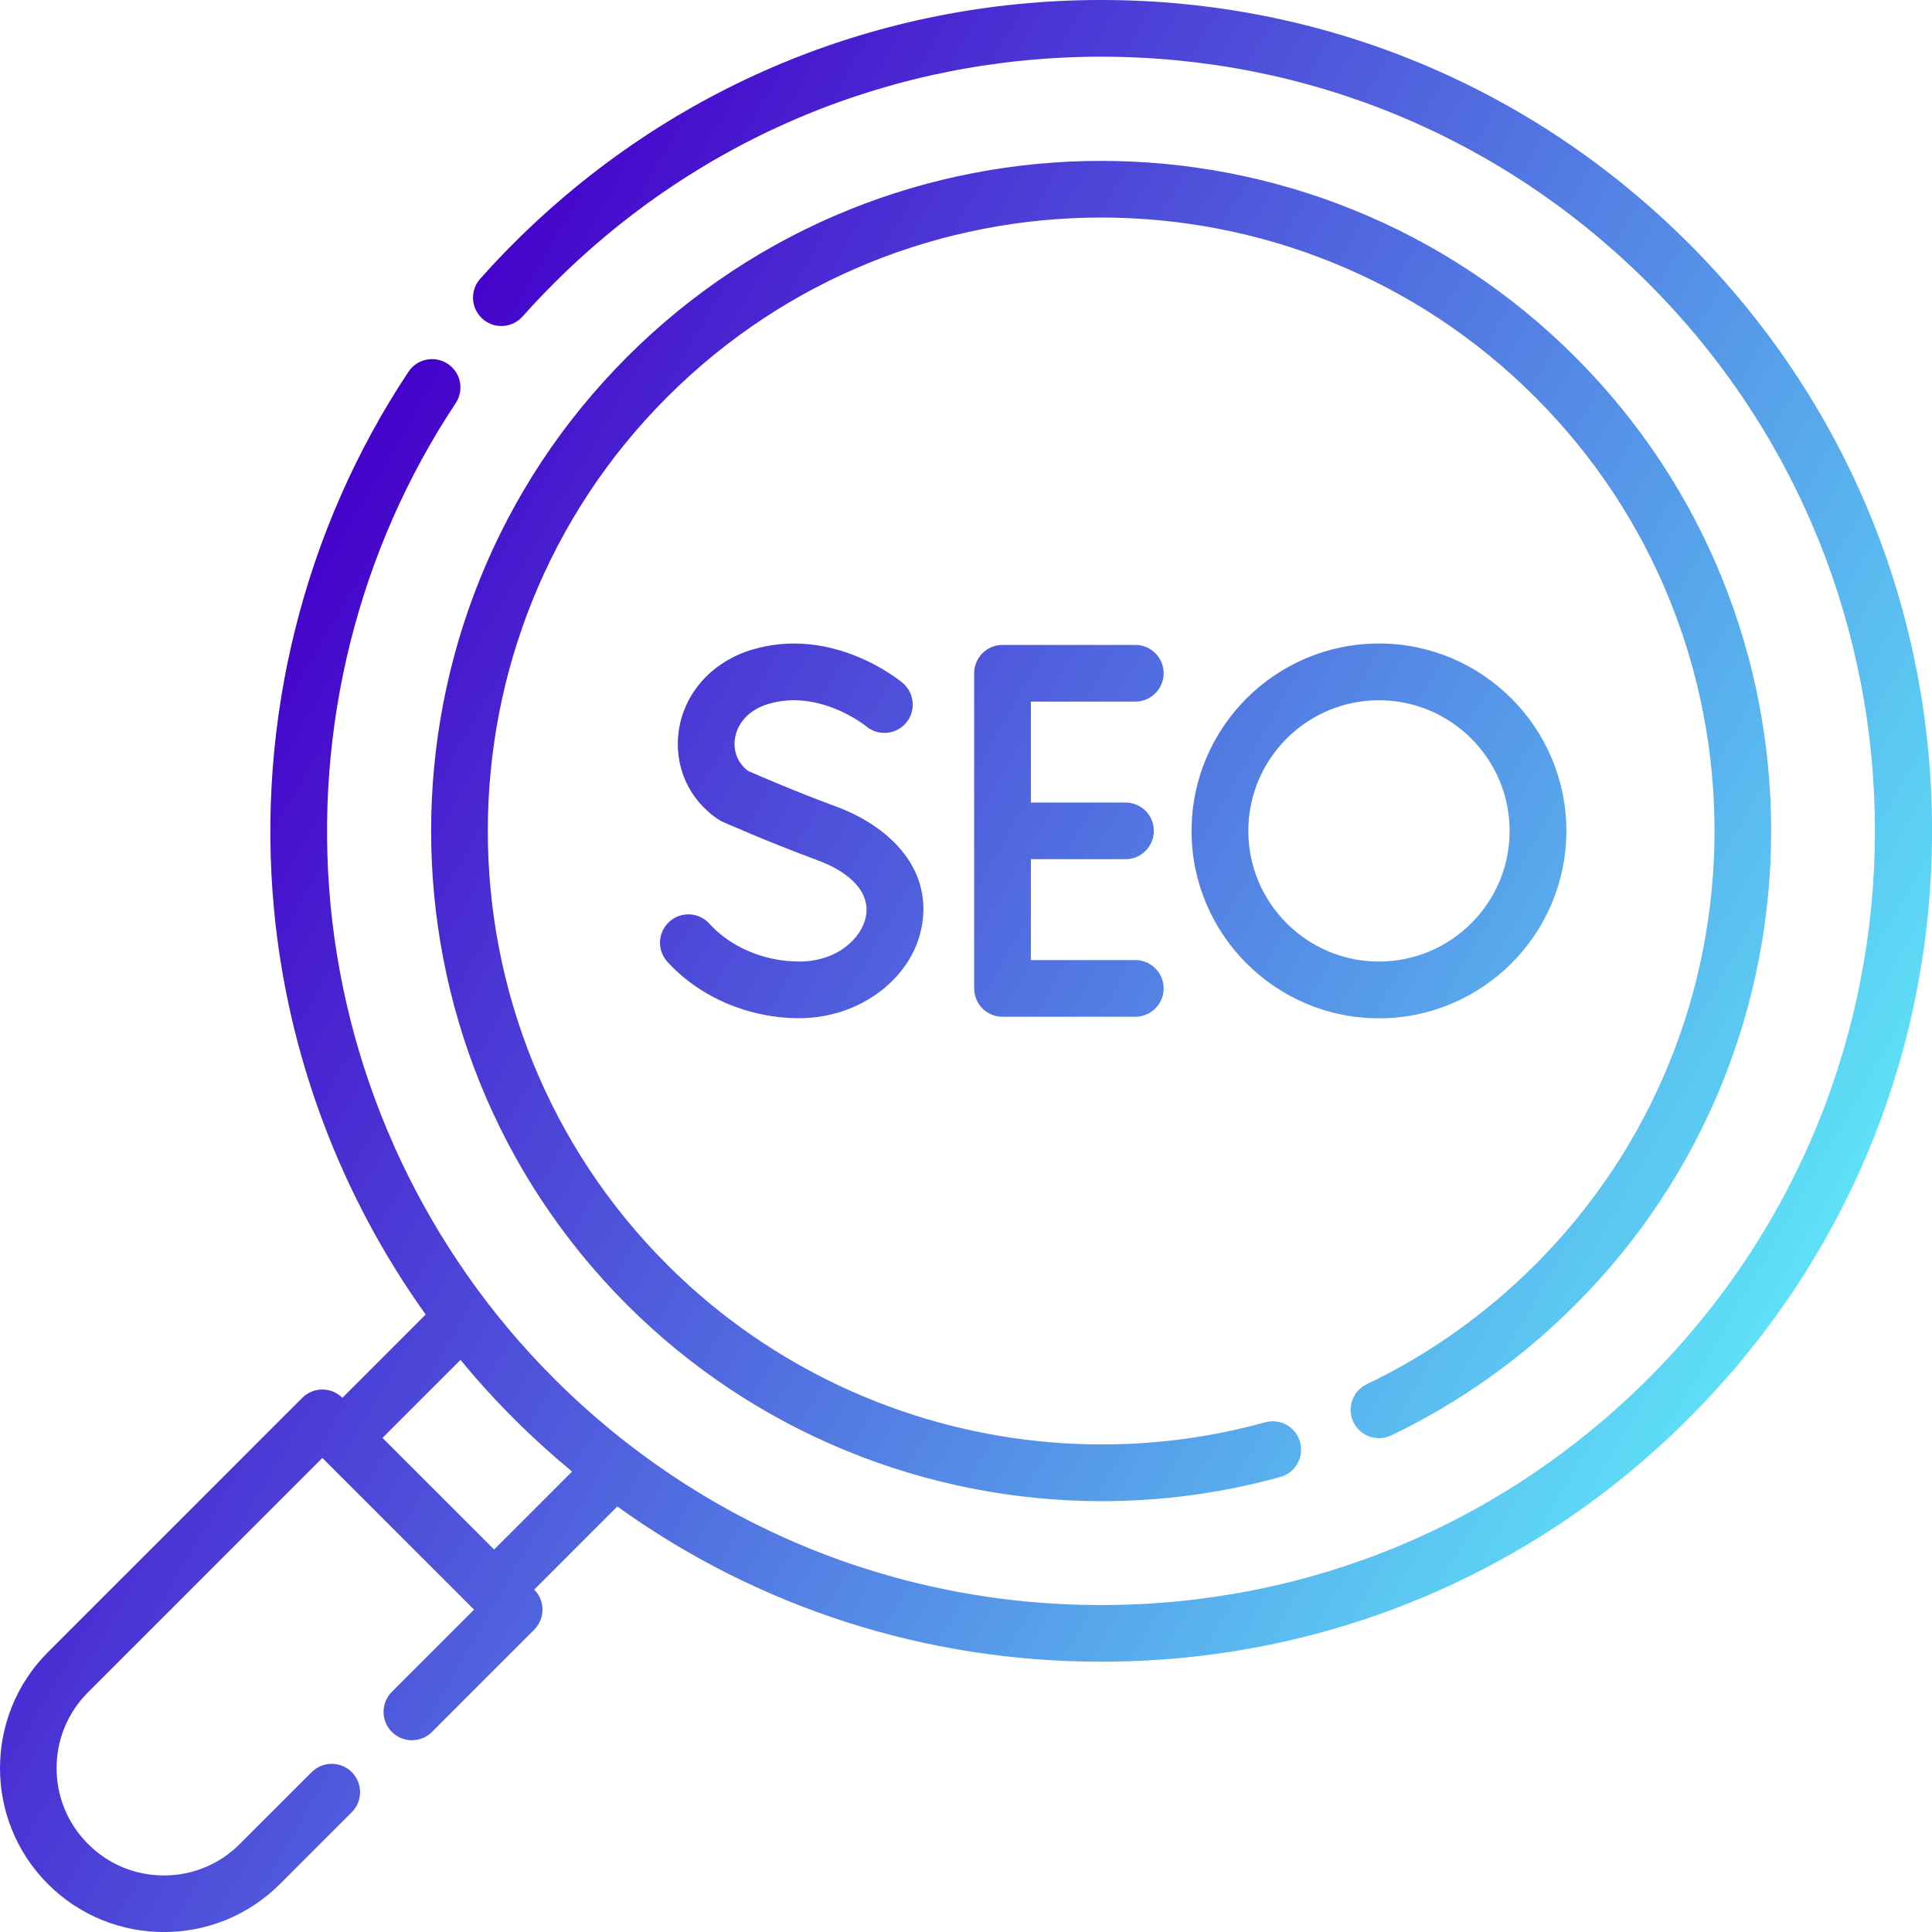
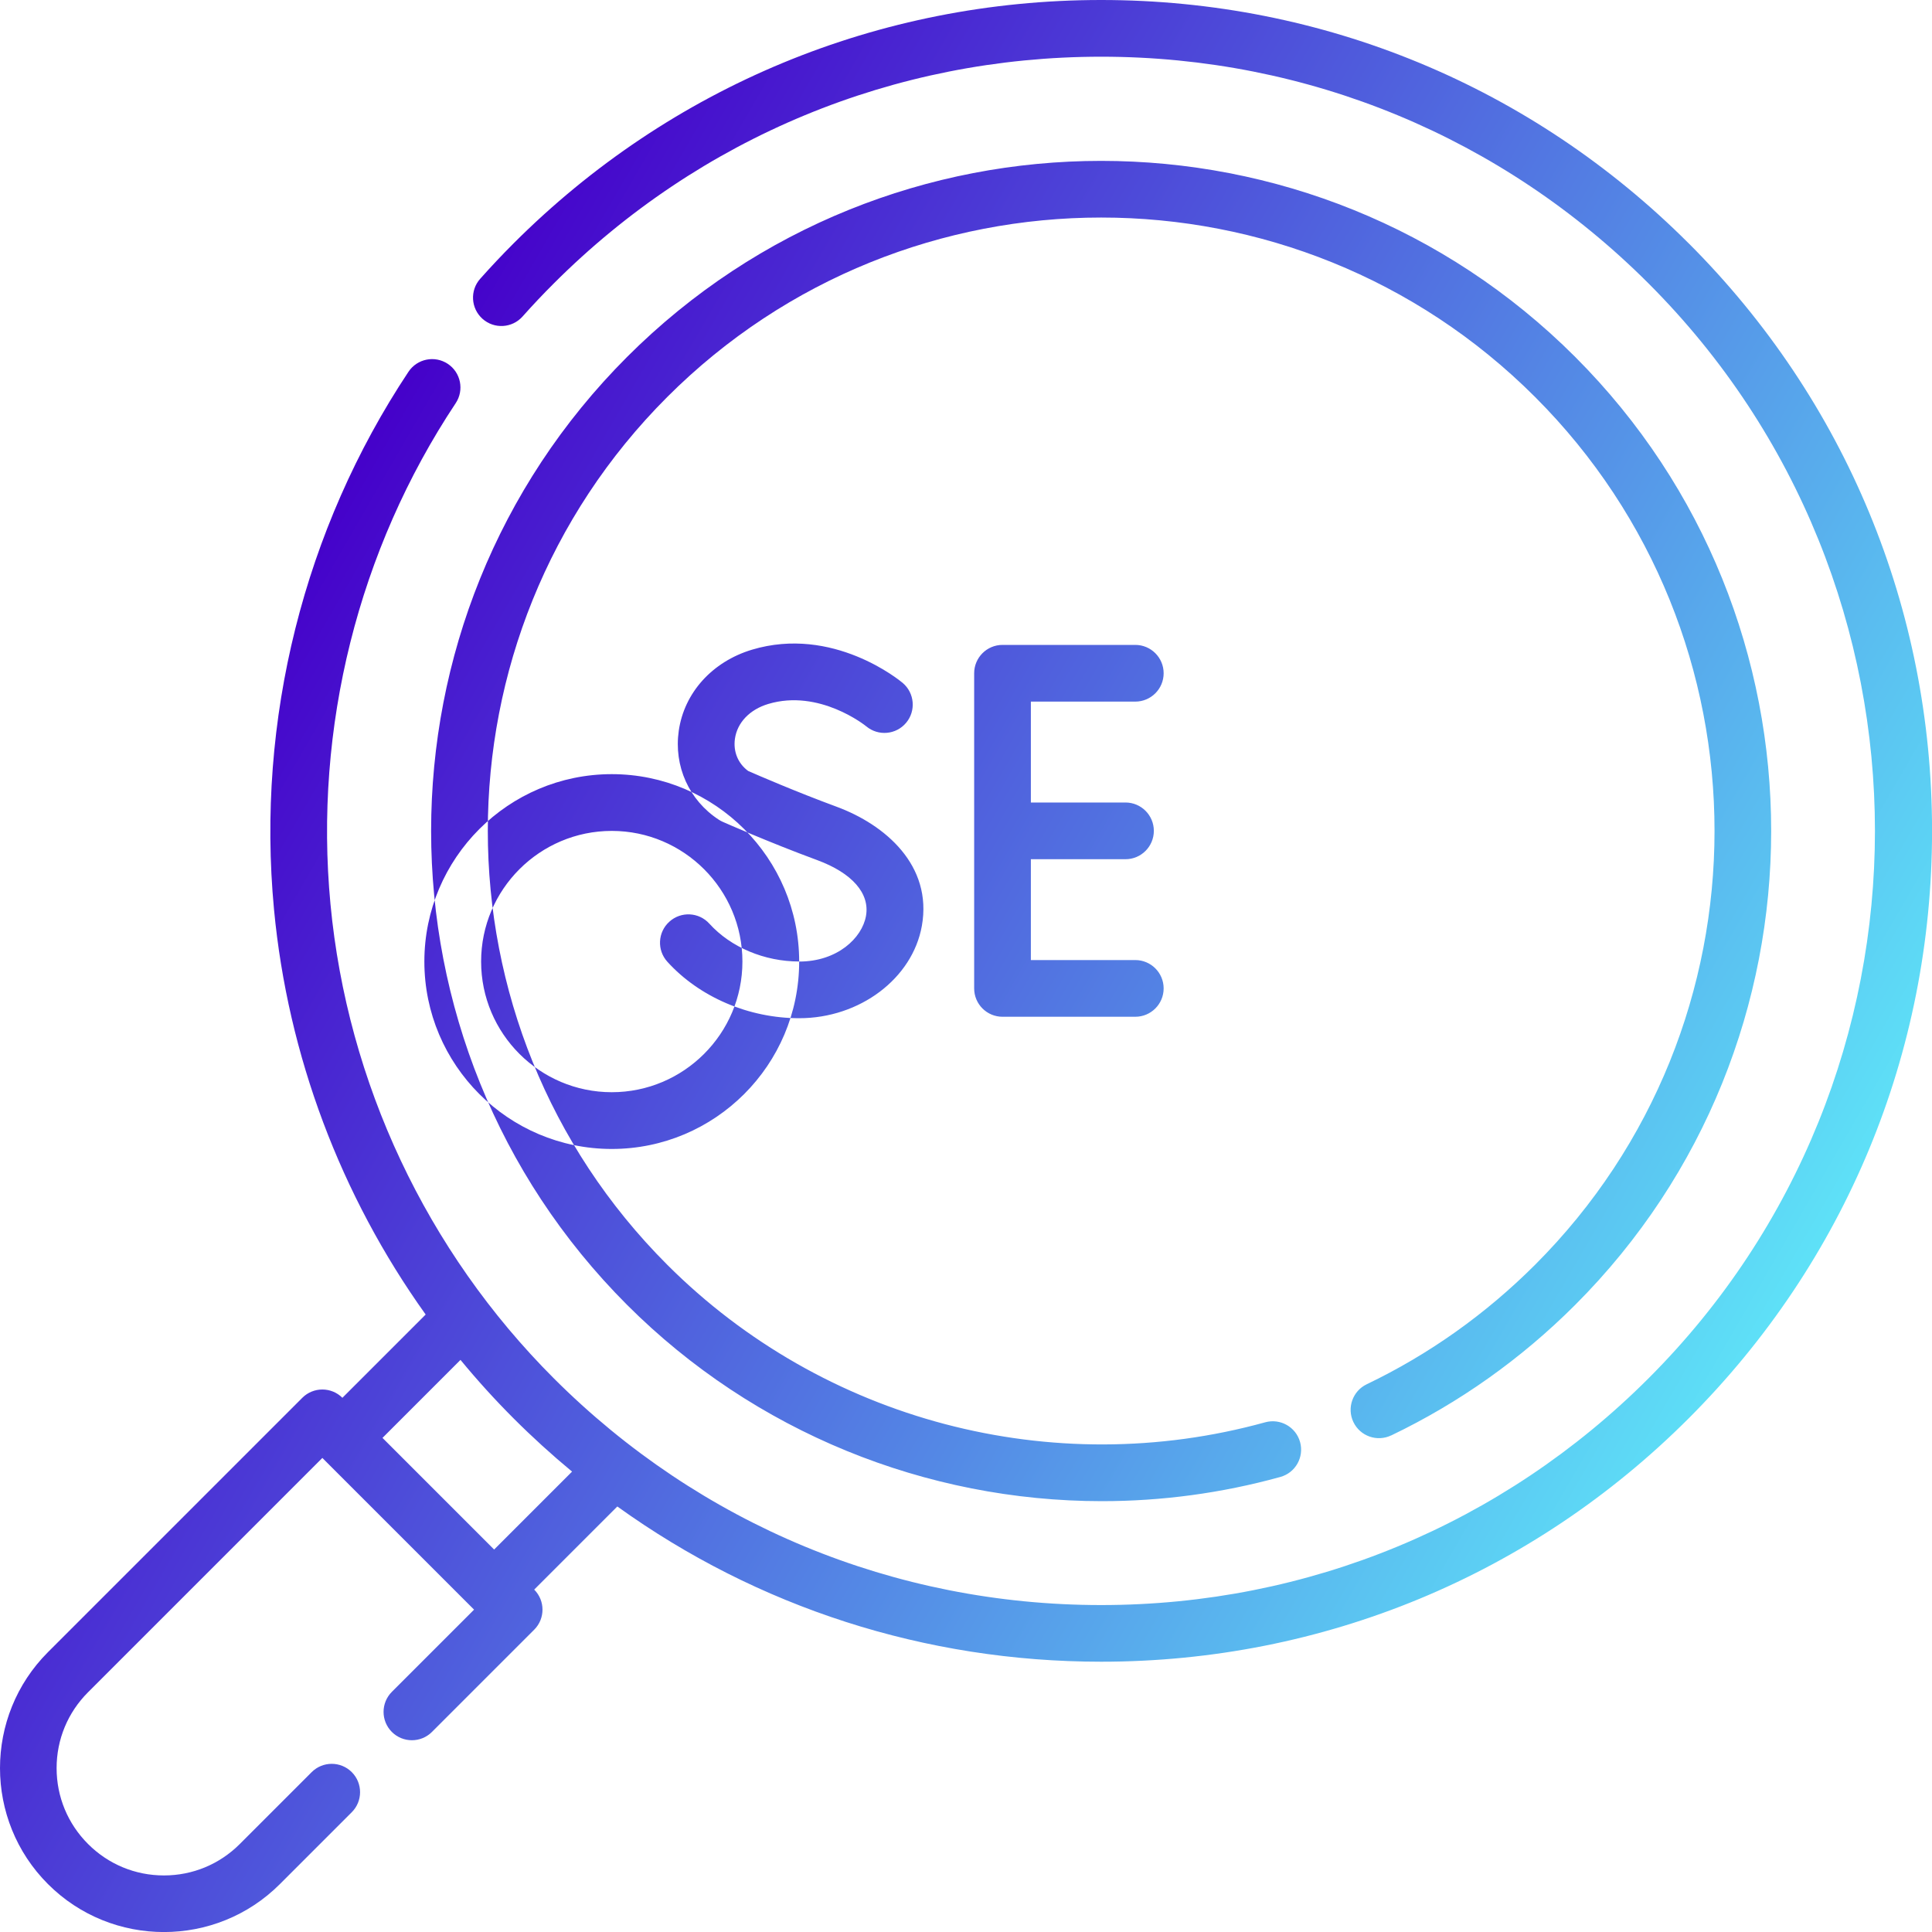
<svg xmlns="http://www.w3.org/2000/svg" id="seo" viewBox="0 0 400 400">
  <defs>
    <style>
      .cls-1 {
        fill: url(#linear-gradient);
        stroke-width: 0px;
      }
    </style>
    <linearGradient id="linear-gradient" x1="47.24" y1="140.95" x2="345.29" y2="313.03" gradientUnits="userSpaceOnUse">
      <stop offset="0" stop-color="#4501ca" />
      <stop offset="1" stop-color="#5ee1f7" />
    </linearGradient>
  </defs>
-   <path class="cls-1" d="m349.62,50.38C317.13,17.89,273.93,0,227.98,0s-89.15,17.89-121.64,50.38c-2.37,2.37-4.7,4.84-6.92,7.34-2.16,2.42-1.94,6.13.48,8.29,2.42,2.16,6.13,1.94,8.29-.48,2.07-2.33,4.24-4.63,6.46-6.84,30.27-30.27,70.52-46.95,113.34-46.95s83.06,16.67,113.33,46.95c62.49,62.49,62.49,164.18,0,226.67-30.27,30.27-70.52,46.95-113.33,46.95s-83.06-16.67-113.34-46.95c-26.32-26.32-42.74-61.19-46.23-98.18-3.45-36.51,5.76-73.35,25.93-103.71,1.79-2.7,1.06-6.35-1.64-8.14-2.7-1.79-6.34-1.06-8.14,1.64-21.65,32.6-31.54,72.13-27.84,111.31,2.86,30.31,13.82,59.29,31.4,83.88l-17.24,17.24c-2.29-2.29-6.01-2.29-8.3,0l-52.66,52.66c-13.24,13.24-13.24,34.78,0,48.02,6.62,6.62,15.31,9.93,24.01,9.93s17.39-3.31,24.01-9.93l14.88-14.88c2.29-2.29,2.29-6.01,0-8.3s-6.01-2.29-8.3,0l-14.88,14.88c-4.2,4.2-9.77,6.51-15.71,6.51s-11.51-2.31-15.71-6.51c-4.2-4.2-6.51-9.77-6.51-15.71s2.31-11.51,6.51-15.71l48.51-48.51,31.41,31.41-17.02,17.02c-2.29,2.29-2.29,6.01,0,8.3,2.29,2.29,6.01,2.29,8.3,0l21.17-21.17c2.29-2.29,2.29-6.01,0-8.3l17.21-17.21c29.01,20.87,63.72,32.14,100.17,32.14,45.95,0,89.15-17.89,121.64-50.38s50.39-75.69,50.39-121.64-17.89-89.15-50.38-121.64h0ZM102.3,320.81l-23.11-23.11,16.15-16.15c3.46,4.2,7.13,8.25,11,12.12,3.88,3.88,7.92,7.55,12.1,11.01l-16.14,16.14Zm185.74-23.63c-2.92,1.4-6.43.17-7.83-2.75-1.4-2.92-.17-6.43,2.75-7.83,12.91-6.19,24.63-14.52,34.86-24.74,49.54-49.54,49.54-130.14,0-179.67-49.54-49.54-130.14-49.53-179.67,0-49.54,49.54-49.54,130.14,0,179.67,32.29,32.29,79.73,44.79,123.8,32.61,3.12-.86,6.36.97,7.22,4.1.86,3.13-.97,6.36-4.1,7.22-12.18,3.37-24.6,5.01-36.93,5.01-36.38,0-71.95-14.28-98.3-40.63-54.11-54.11-54.11-142.16,0-196.28,54.11-54.11,142.16-54.11,196.28,0,54.11,54.11,54.11,142.16,0,196.28-11.16,11.16-23.97,20.25-38.08,27.02h0Zm-74.61-151.91v20.88h19.59c3.24,0,5.87,2.63,5.87,5.87s-2.63,5.87-5.87,5.87h-19.59v20.88h21.62c3.24,0,5.87,2.63,5.87,5.87s-2.63,5.87-5.87,5.87h-27.49c-3.24,0-5.87-2.63-5.87-5.87v-65.25c0-3.24,2.63-5.87,5.87-5.87h27.49c3.24,0,5.87,2.63,5.87,5.87s-2.63,5.87-5.87,5.87h-21.62Zm-47.97,53.81c7.89,0,13.01-4.86,13.83-9.43.84-4.68-2.86-8.91-10.14-11.59-10.14-3.74-19.14-7.75-19.52-7.91-.28-.13-.56-.27-.81-.44-6.16-4.02-9.34-11.07-8.29-18.41,1.13-7.88,6.93-14.3,15.13-16.78,16.78-5.05,30.64,6.37,31.22,6.86,2.48,2.09,2.8,5.79.72,8.27-2.08,2.48-5.77,2.8-8.25.73-.18-.15-9.73-7.81-20.3-4.63-3.83,1.15-6.41,3.85-6.89,7.2-.38,2.66.64,5.13,2.74,6.67,1.98.87,9.84,4.28,18.32,7.41,10,3.69,19.88,12.11,17.64,24.67-1.95,10.9-12.86,19.11-25.39,19.11-10.46,0-20.66-4.37-27.3-11.69-2.18-2.4-2-6.12.41-8.29,2.4-2.18,6.12-2,8.29.41,4.45,4.9,11.4,7.83,18.6,7.83h0Zm158.84-27.05c0-21.39-17.4-38.8-38.8-38.8s-38.8,17.4-38.8,38.8,17.4,38.8,38.8,38.8c21.39,0,38.8-17.4,38.8-38.8Zm-65.85,0c0-14.92,12.14-27.05,27.05-27.05s27.05,12.14,27.05,27.05-12.14,27.05-27.05,27.05-27.05-12.14-27.05-27.05Z" />
+   <path class="cls-1" d="m349.62,50.38C317.13,17.89,273.93,0,227.98,0s-89.15,17.89-121.64,50.38c-2.37,2.37-4.7,4.84-6.92,7.34-2.16,2.42-1.94,6.13.48,8.29,2.42,2.16,6.13,1.94,8.29-.48,2.07-2.33,4.24-4.63,6.46-6.84,30.27-30.27,70.52-46.95,113.34-46.95s83.06,16.67,113.33,46.95c62.49,62.49,62.49,164.18,0,226.67-30.27,30.27-70.52,46.95-113.33,46.95s-83.06-16.67-113.34-46.95c-26.32-26.32-42.74-61.19-46.23-98.18-3.45-36.51,5.76-73.35,25.93-103.71,1.79-2.7,1.06-6.35-1.64-8.14-2.7-1.79-6.34-1.06-8.14,1.64-21.65,32.6-31.54,72.13-27.84,111.31,2.86,30.31,13.82,59.29,31.4,83.88l-17.24,17.24c-2.29-2.29-6.01-2.29-8.3,0l-52.66,52.66c-13.24,13.24-13.24,34.78,0,48.02,6.62,6.62,15.31,9.93,24.01,9.93s17.39-3.31,24.01-9.93l14.88-14.88c2.29-2.29,2.29-6.01,0-8.3s-6.01-2.29-8.3,0l-14.88,14.88c-4.2,4.2-9.77,6.51-15.71,6.51s-11.51-2.31-15.71-6.51c-4.2-4.2-6.51-9.77-6.51-15.71s2.31-11.51,6.51-15.71l48.51-48.51,31.41,31.41-17.02,17.02c-2.29,2.29-2.29,6.01,0,8.3,2.29,2.29,6.01,2.29,8.3,0l21.17-21.17c2.29-2.29,2.29-6.01,0-8.3l17.21-17.21c29.01,20.87,63.72,32.14,100.17,32.14,45.95,0,89.15-17.89,121.64-50.38s50.39-75.69,50.39-121.64-17.89-89.15-50.38-121.64h0ZM102.3,320.81l-23.11-23.11,16.15-16.15c3.46,4.2,7.13,8.25,11,12.12,3.88,3.88,7.92,7.55,12.1,11.01l-16.14,16.14Zm185.74-23.63c-2.92,1.4-6.43.17-7.83-2.75-1.4-2.92-.17-6.43,2.75-7.83,12.91-6.19,24.63-14.52,34.86-24.74,49.54-49.54,49.54-130.14,0-179.67-49.54-49.54-130.14-49.53-179.67,0-49.54,49.54-49.54,130.14,0,179.67,32.29,32.29,79.73,44.79,123.8,32.61,3.12-.86,6.36.97,7.22,4.1.86,3.13-.97,6.36-4.1,7.22-12.18,3.37-24.6,5.01-36.93,5.01-36.38,0-71.95-14.28-98.3-40.63-54.11-54.11-54.11-142.16,0-196.28,54.11-54.11,142.16-54.11,196.28,0,54.11,54.11,54.11,142.16,0,196.28-11.16,11.16-23.97,20.25-38.08,27.02h0Zm-74.61-151.91v20.88h19.59c3.24,0,5.87,2.63,5.87,5.87s-2.63,5.87-5.87,5.87h-19.59v20.88h21.62c3.24,0,5.87,2.63,5.87,5.87s-2.63,5.87-5.87,5.87h-27.49c-3.24,0-5.87-2.63-5.87-5.87v-65.25c0-3.24,2.63-5.87,5.87-5.87h27.49c3.24,0,5.87,2.63,5.87,5.87s-2.63,5.87-5.87,5.87h-21.62Zm-47.97,53.81c7.89,0,13.01-4.86,13.83-9.43.84-4.68-2.86-8.91-10.14-11.59-10.14-3.74-19.14-7.75-19.52-7.91-.28-.13-.56-.27-.81-.44-6.16-4.02-9.34-11.07-8.29-18.41,1.13-7.88,6.93-14.3,15.13-16.78,16.78-5.05,30.64,6.37,31.22,6.86,2.48,2.09,2.8,5.79.72,8.27-2.08,2.48-5.77,2.8-8.25.73-.18-.15-9.73-7.81-20.3-4.63-3.83,1.15-6.41,3.85-6.89,7.2-.38,2.66.64,5.13,2.74,6.67,1.98.87,9.84,4.28,18.32,7.41,10,3.69,19.88,12.11,17.64,24.67-1.95,10.9-12.86,19.11-25.39,19.11-10.46,0-20.66-4.37-27.3-11.69-2.18-2.4-2-6.12.41-8.29,2.4-2.18,6.12-2,8.29.41,4.45,4.9,11.4,7.83,18.6,7.83h0Zc0-21.39-17.4-38.8-38.8-38.8s-38.8,17.4-38.8,38.8,17.4,38.8,38.8,38.8c21.39,0,38.8-17.4,38.8-38.8Zm-65.85,0c0-14.92,12.14-27.05,27.05-27.05s27.05,12.14,27.05,27.05-12.14,27.05-27.05,27.05-27.05-12.14-27.05-27.05Z" />
</svg>